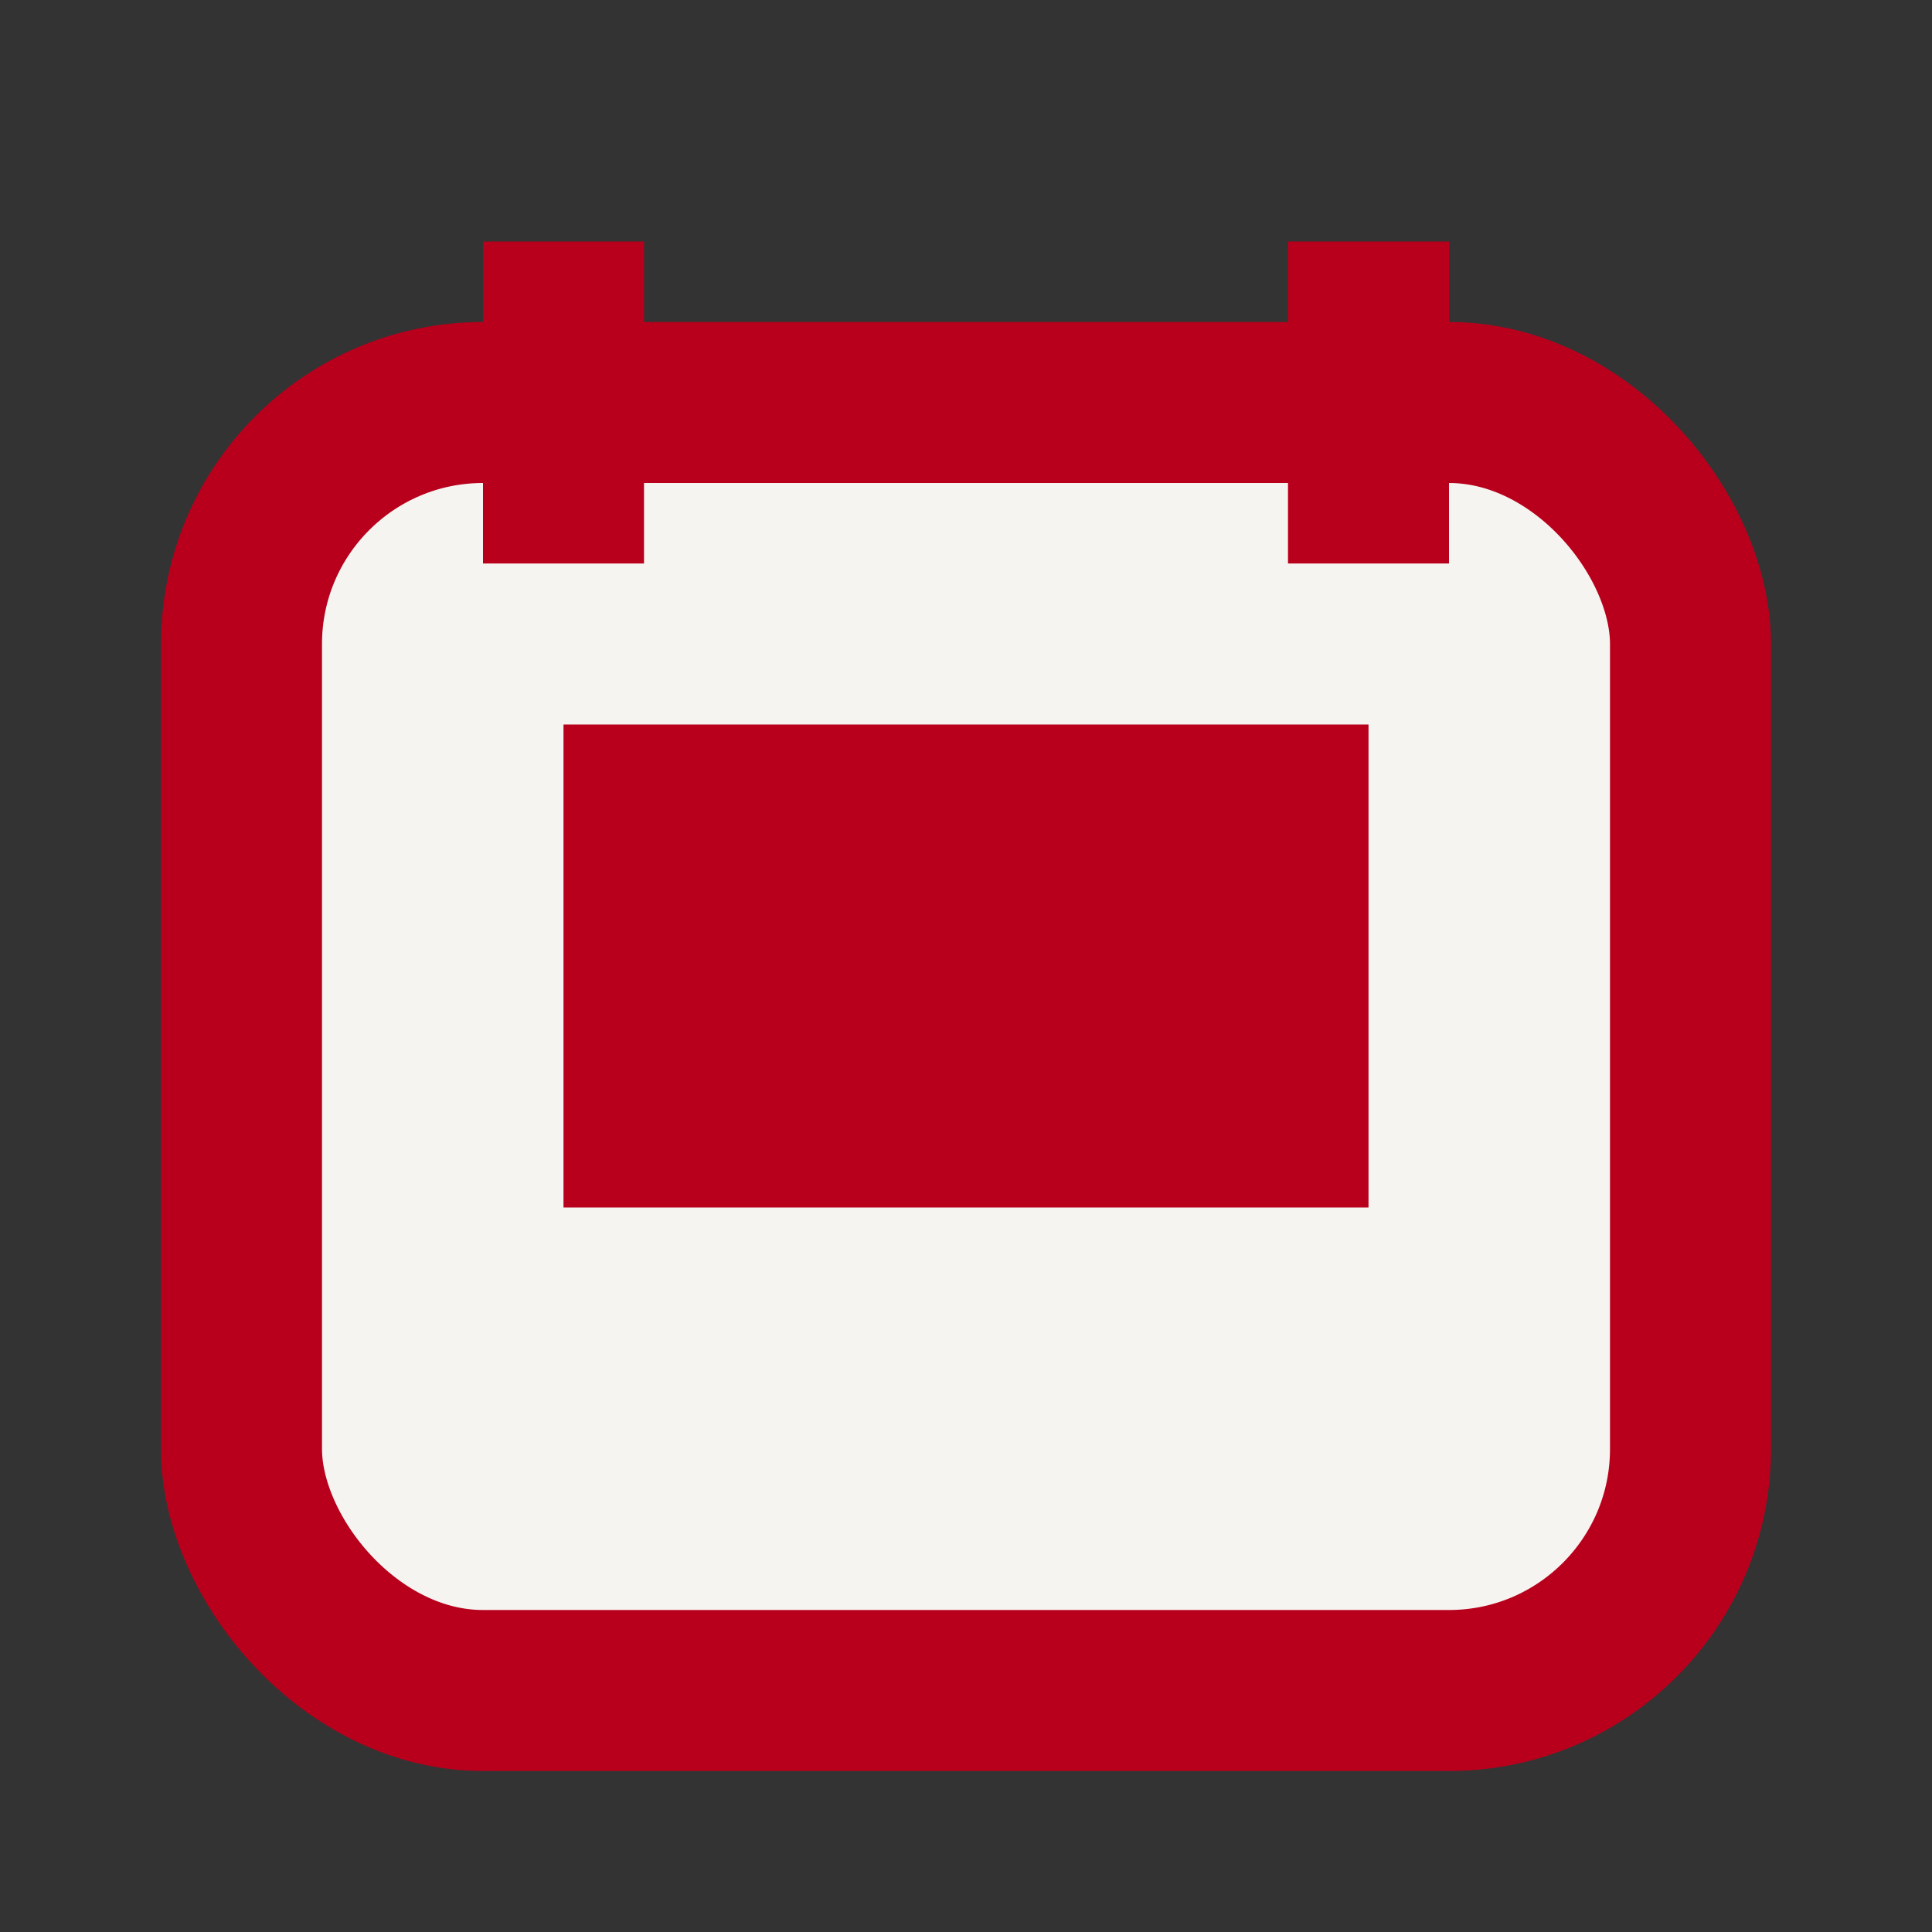
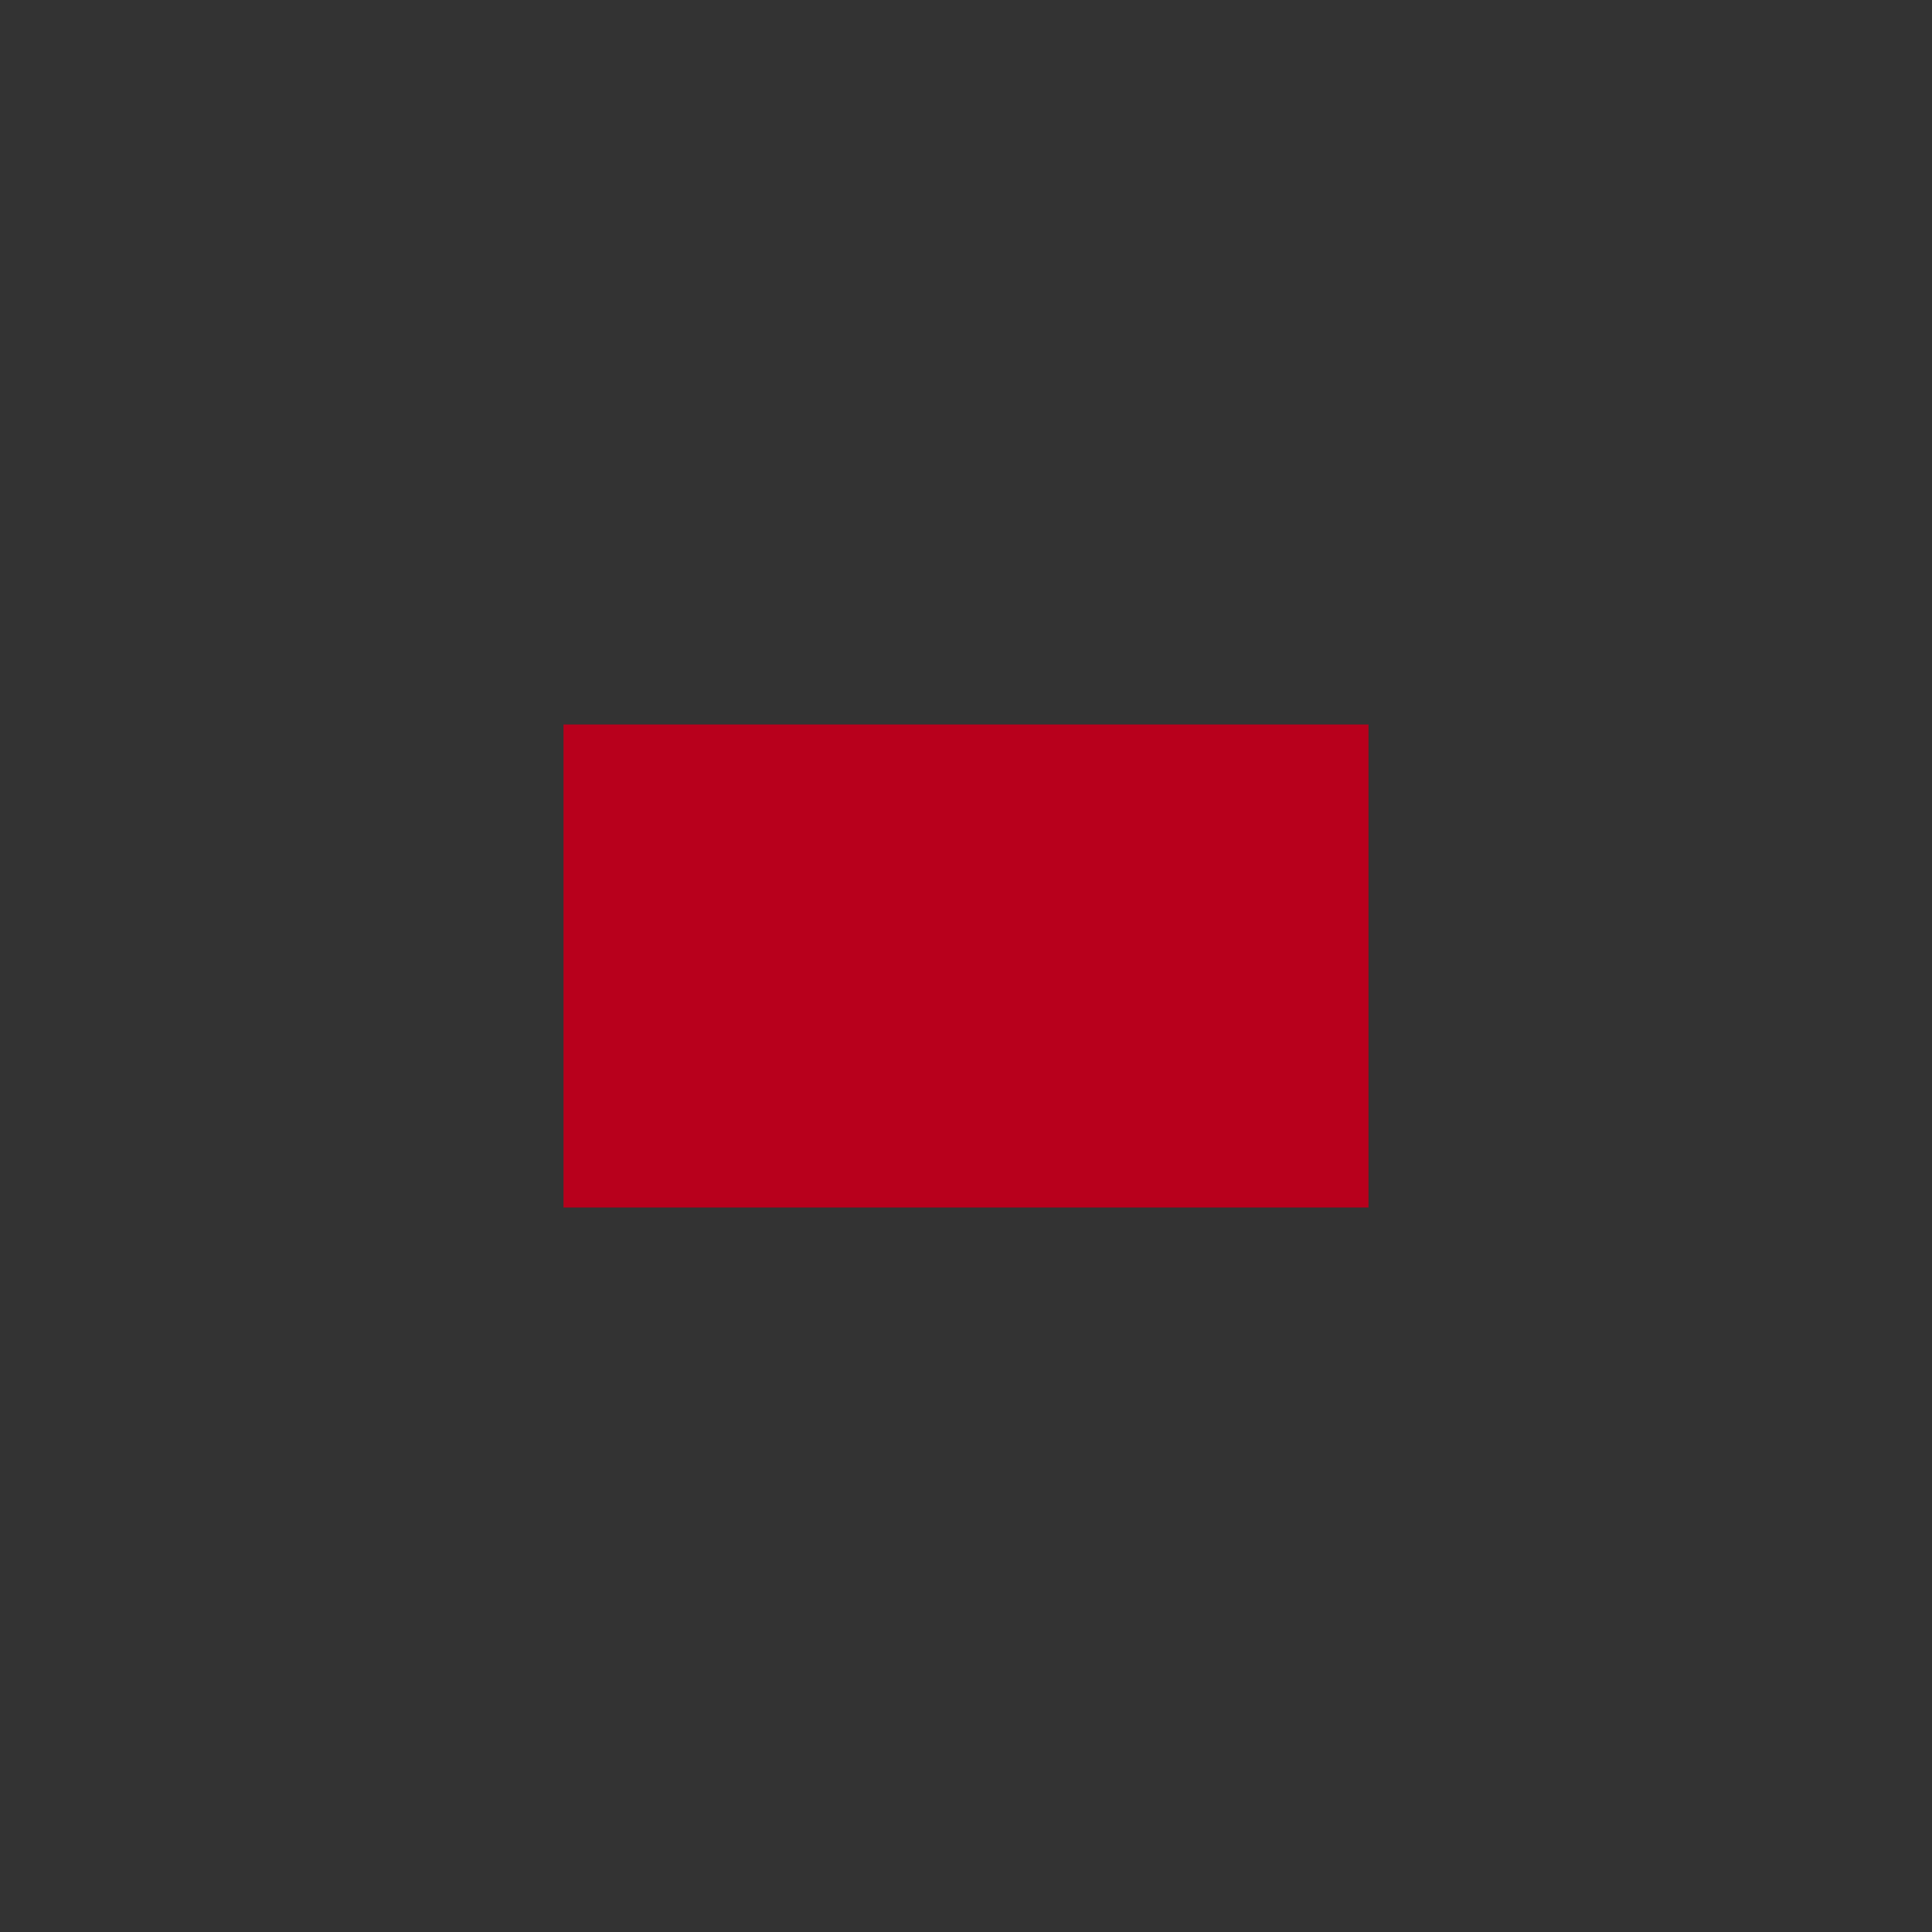
<svg xmlns="http://www.w3.org/2000/svg" width="24" height="24" viewBox="0 0 24 24">
  <rect x="0" y="0" width="24" height="24" fill="#333333" stroke="none" />
-   <rect x="3" y="5" width="18" height="16" rx="3" fill="#F5F4F0" stroke="#B8001C" stroke-width="2" />
  <rect x="7" y="9" width="10" height="6" fill="#B8001C" />
-   <line x1="7" y1="3" x2="7" y2="7" stroke="#B8001C" stroke-width="2" />
-   <line x1="17" y1="3" x2="17" y2="7" stroke="#B8001C" stroke-width="2" />
</svg>